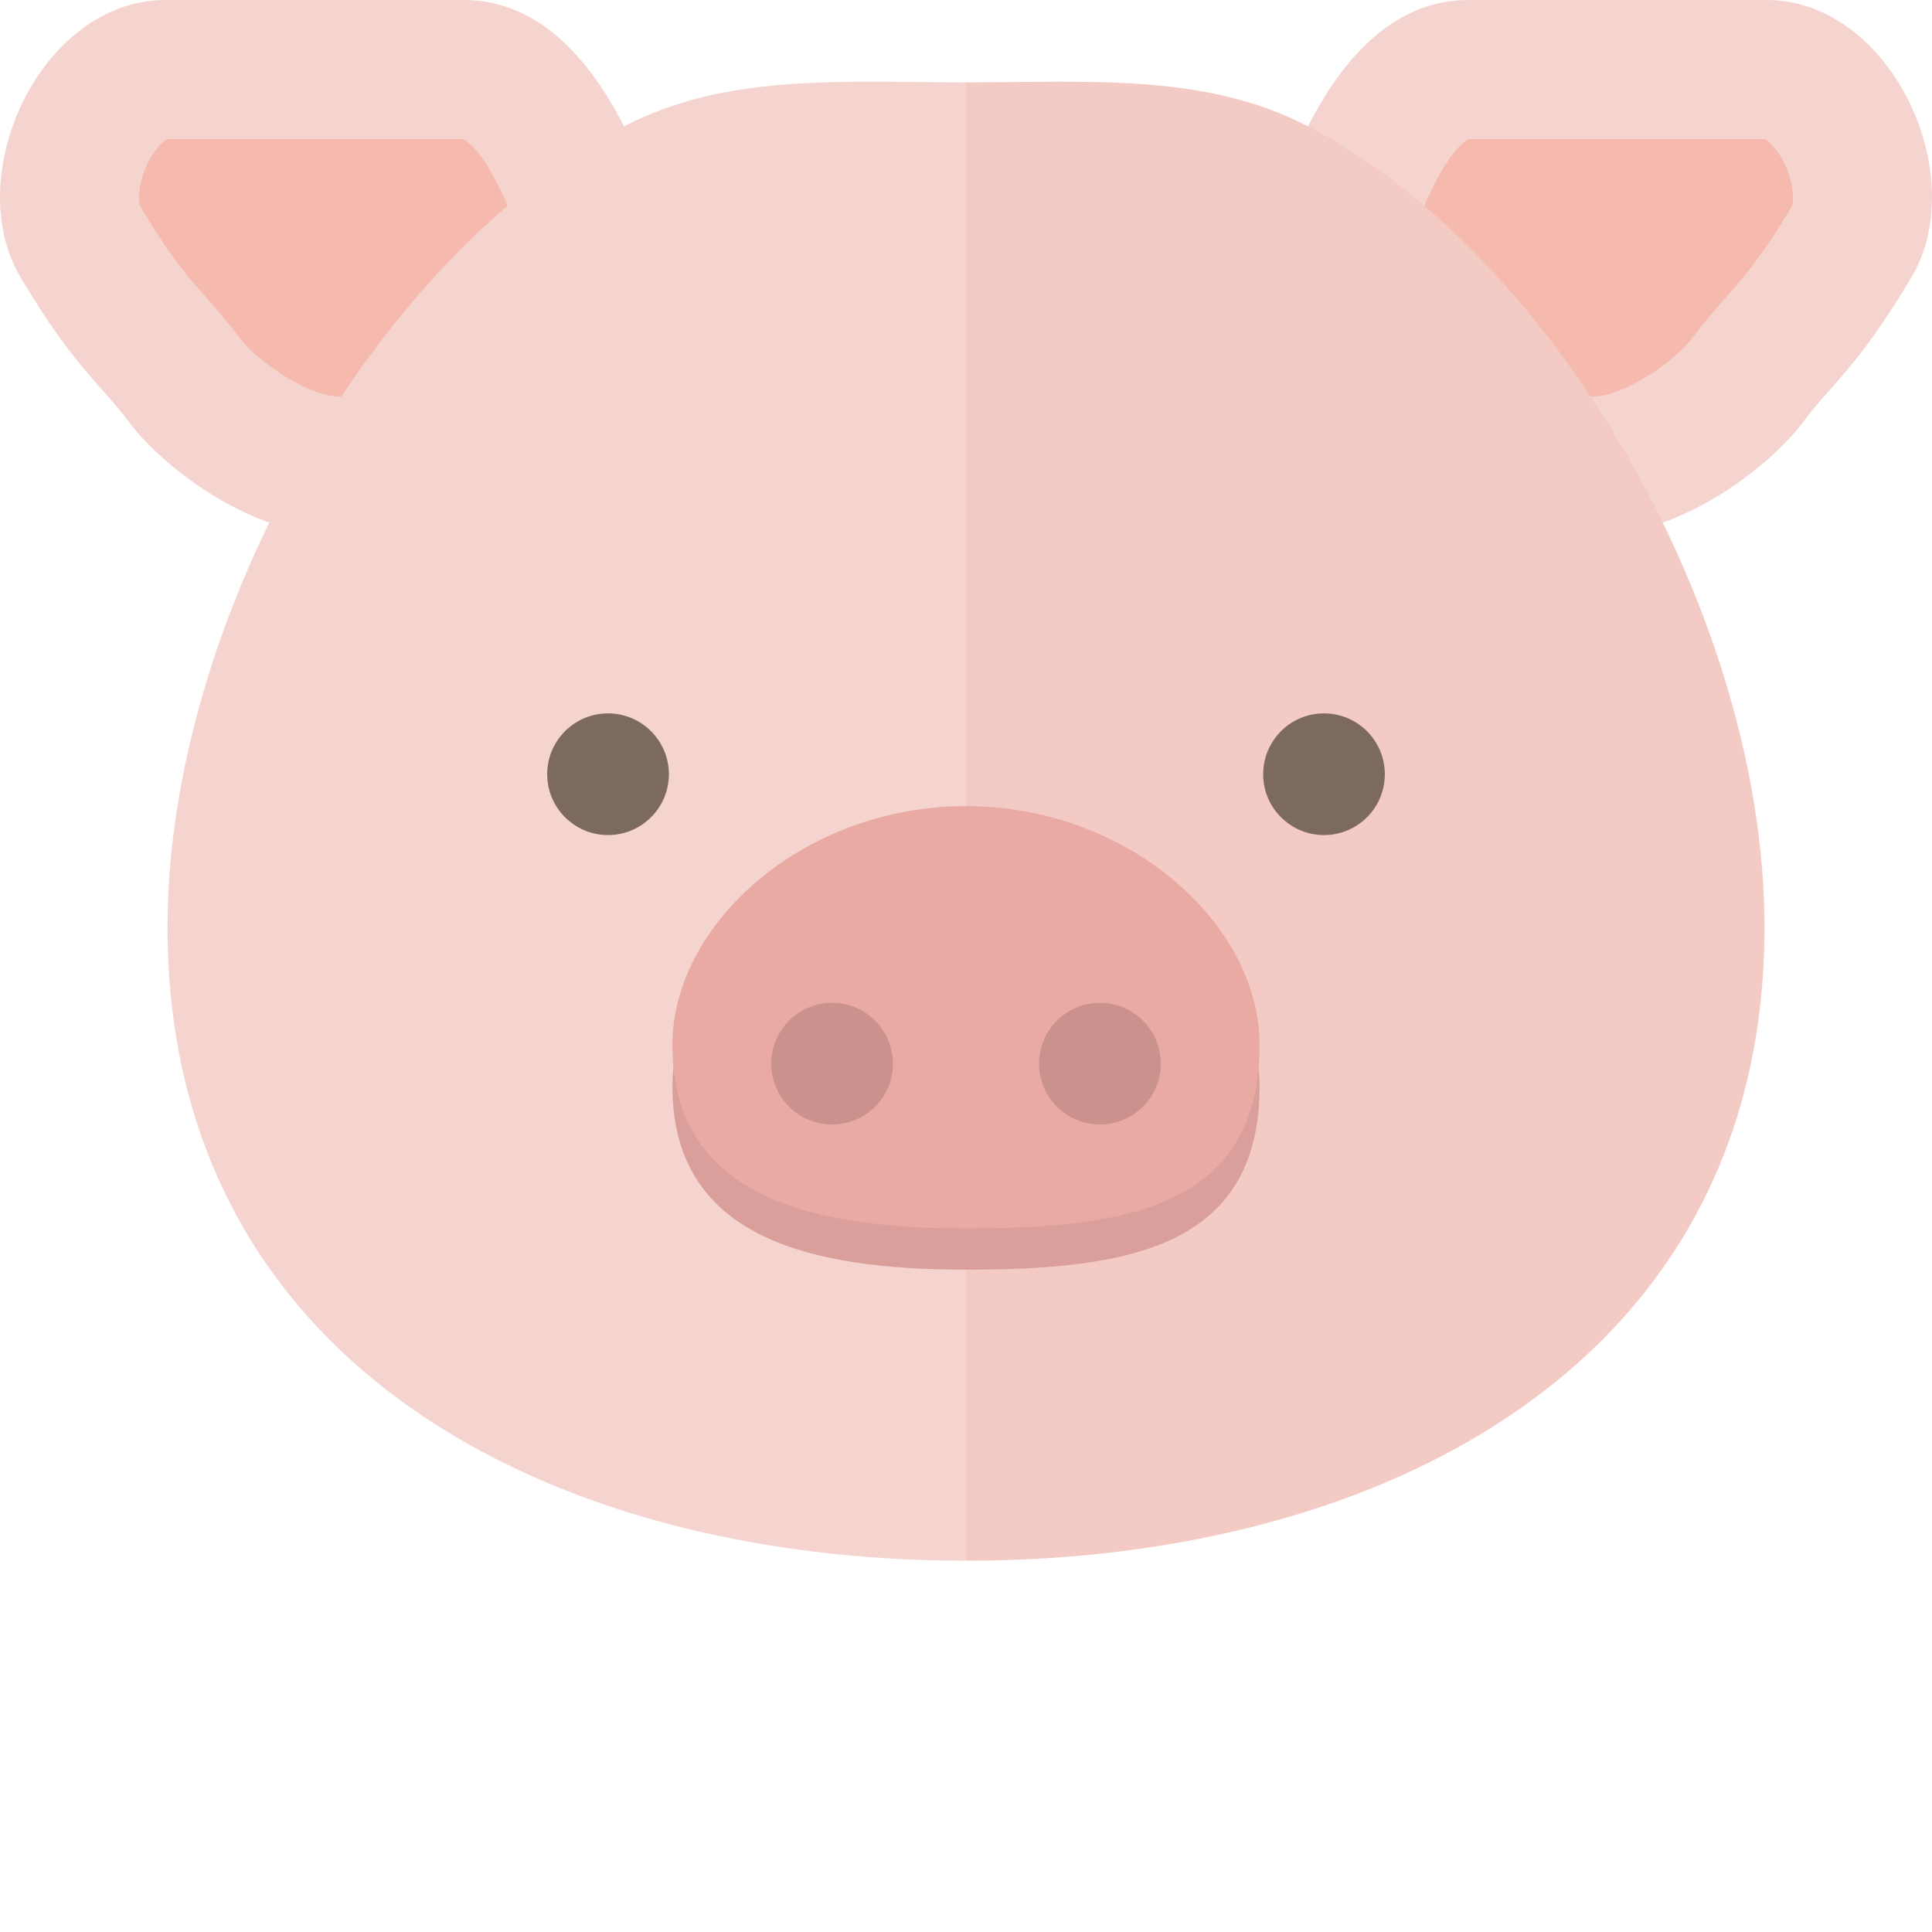
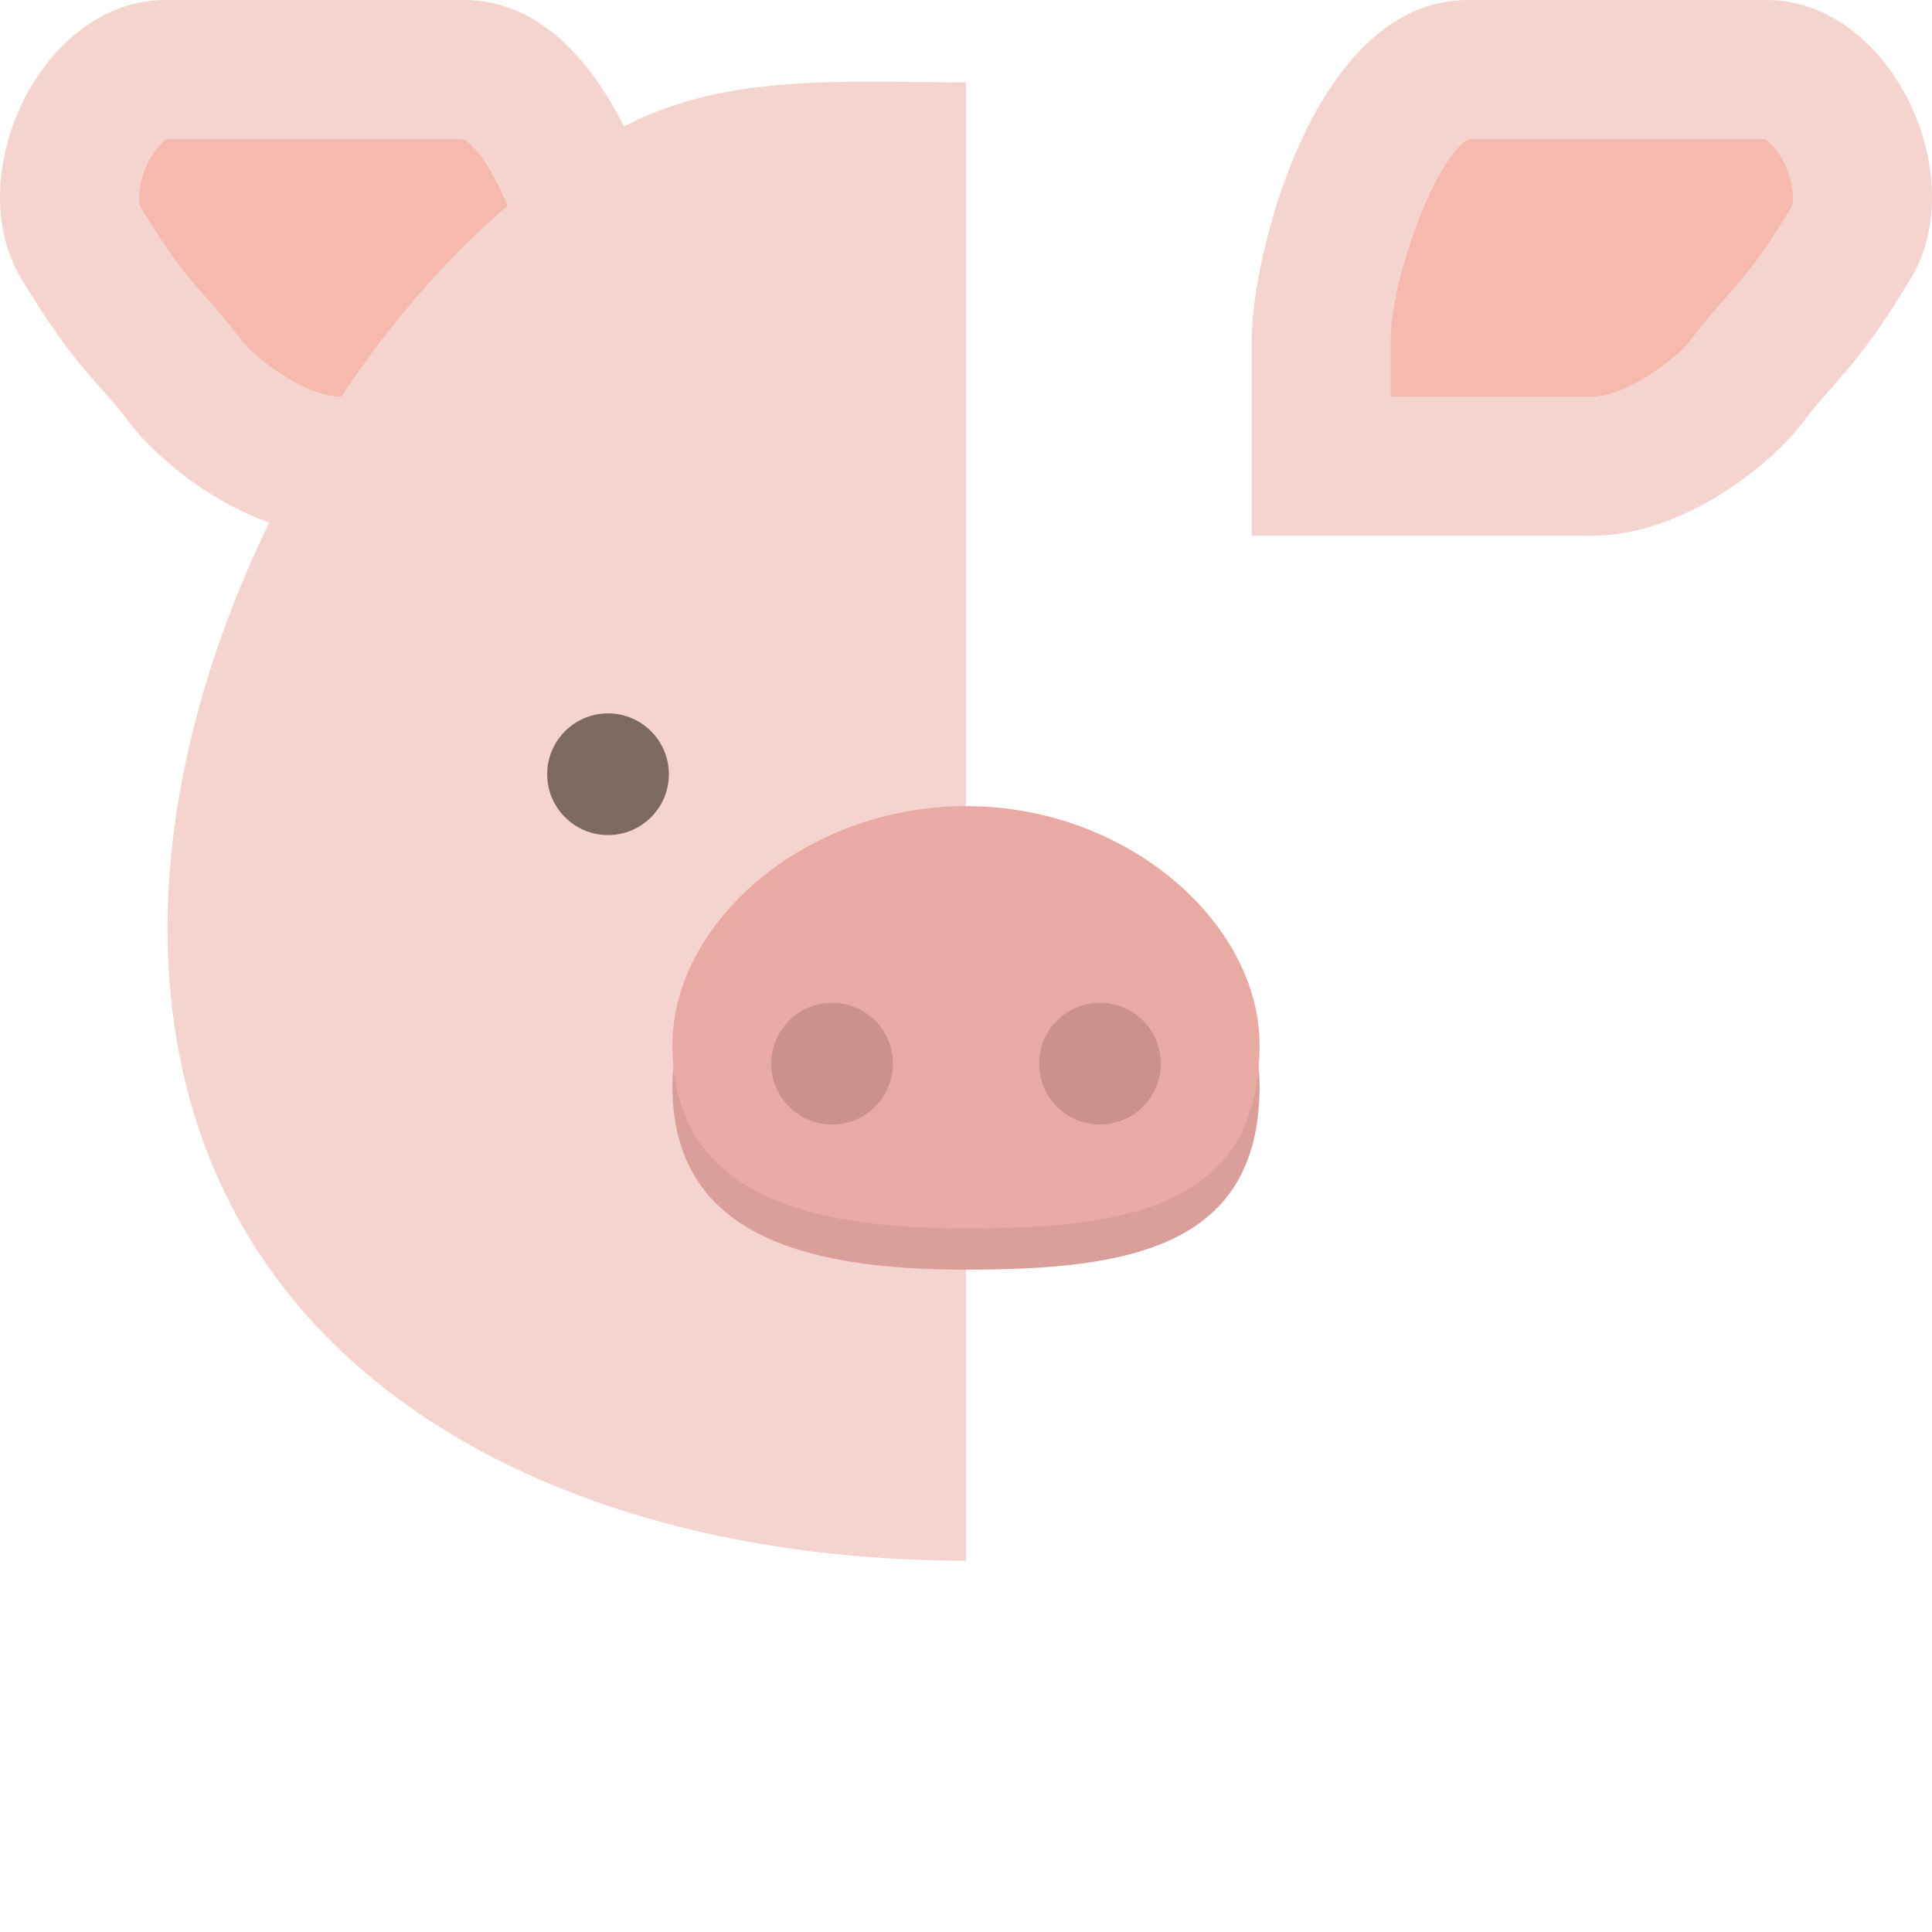
<svg xmlns="http://www.w3.org/2000/svg" height="800px" width="800px" version="1.1" id="_x34_" viewBox="0 0 512 512" xml:space="preserve">
  <g>
    <g>
      <g>
        <path style="fill:#F5D4D0;" d="M180.297,90.092C180.297,68.251,163.922,0,122.964,0c-40.949,0-46.41,0-79.171,0     C11.031,0-10.81,46.41,5.571,73.711c14.462,24.101,20.475,27.299,28.668,38.219c8.187,10.924,31.396,30.032,55.97,30.032     c24.568,0,90.089,0,90.089,0V90.092z" />
        <path style="fill:#F5BAAD;" d="M90.208,105.106c-9.171,0-22.552-10.037-26.488-15.285c-3.487-4.655-6.603-8.175-9.348-11.278     c-4.665-5.266-9.068-10.24-17.194-23.794c-0.371-0.768-0.826-4.604,1.178-9.709c1.938-4.944,4.793-7.562,5.91-8.185h78.4     c8.843,4.273,20.778,37.308,20.778,53.237v15.015H90.208z" />
      </g>
      <g>
        <path style="fill:#F5D4D0;" d="M331.704,90.092C331.704,68.251,348.09,0,389.04,0c40.949,0,46.416,0,79.178,0     c32.75,0,54.59,46.41,38.215,73.711c-14.467,24.101-20.48,27.299-28.667,38.219c-8.188,10.924-31.402,30.032-55.964,30.032     c-24.574,0-90.098,0-90.098,0V90.092z" />
        <path style="fill:#F5BAAD;" d="M421.802,105.106c9.16,0,22.546-10.037,26.482-15.285c3.487-4.655,6.608-8.175,9.342-11.278     c4.665-5.266,9.074-10.24,17.201-23.794c0.364-0.768,0.826-4.604-1.179-9.709c-1.944-4.944-4.798-7.562-5.915-8.185h-78.4     c-8.831,4.273-20.772,37.308-20.772,53.237v15.015H421.802z" />
      </g>
    </g>
    <g>
      <path style="fill:#F5D4D0;" d="M256,413.604c-111.572,0-211.606-53.012-211.606-167.897c0-81.434,55.028-178.207,121.241-212.356    C192.821,19.32,223.518,21.832,256,21.832V413.604z" />
-       <path style="fill:#F3CAC4;" d="M256,413.604c111.575,0,211.609-53.012,211.609-167.897c0-81.434-55.028-178.207-121.232-212.356    C319.18,19.32,288.483,21.832,256,21.832V413.604z" />
    </g>
    <g>
      <path style="fill:#7C6960;" d="M177.26,205.18c0,8.901-7.228,16.12-16.129,16.12c-8.904,0-16.12-7.218-16.12-16.12    c0-2.651,0.637-5.154,1.768-7.358c0.747-1.461,1.718-2.794,2.86-3.954c1.355-1.373,2.946-2.503,4.713-3.322    c2.059-0.96,4.355-1.491,6.779-1.491C170.032,189.054,177.26,196.273,177.26,205.18z" />
-       <path style="fill:#7C6960;" d="M366.992,205.18c0,8.901-7.216,16.12-16.12,16.12c-8.904,0-16.12-7.218-16.12-16.12    c0-2.651,0.632-5.154,1.774-7.358c0.741-1.461,1.713-2.794,2.855-3.954c1.348-1.373,2.952-2.503,4.713-3.322    c2.052-0.96,4.361-1.491,6.778-1.491C359.776,189.054,366.992,196.273,366.992,205.18z" />
    </g>
    <path style="fill:#DA9F9A;" d="M333.805,287.859c0,42.774-34.827,48.617-77.805,48.617c-42.966,0-77.805-9.262-77.805-48.617   c0-32.131,34.839-63.313,77.805-63.313C298.978,224.547,333.805,255.729,333.805,287.859z" />
    <path style="fill:#E8AAA2;" d="M333.805,276.939c0,42.774-34.827,48.621-77.805,48.621c-42.966,0-77.805-9.266-77.805-48.621   c0-32.13,34.839-63.31,77.805-63.31C298.978,213.629,333.805,244.809,333.805,276.939z" />
    <g>
      <path style="fill:#CB918D;" d="M236.637,281.879c0,8.905-7.228,16.123-16.12,16.123c-8.916,0-16.132-7.218-16.132-16.123    c0-2.651,0.644-5.15,1.773-7.355c0.753-1.461,1.713-2.794,2.855-3.954c1.361-1.376,2.952-2.506,4.713-3.326    c2.066-0.957,4.361-1.488,6.79-1.488C229.409,265.757,236.637,272.975,236.637,281.879z" />
      <path style="fill:#CB918D;" d="M307.615,281.879c0,8.905-7.215,16.123-16.12,16.123c-8.904,0-16.12-7.218-16.12-16.123    c0-2.651,0.632-5.15,1.761-7.355c0.753-1.461,1.725-2.794,2.867-3.954c1.348-1.376,2.939-2.506,4.713-3.326    c2.053-0.957,4.361-1.488,6.778-1.488C300.4,265.757,307.615,272.975,307.615,281.879z" />
    </g>
  </g>
</svg>